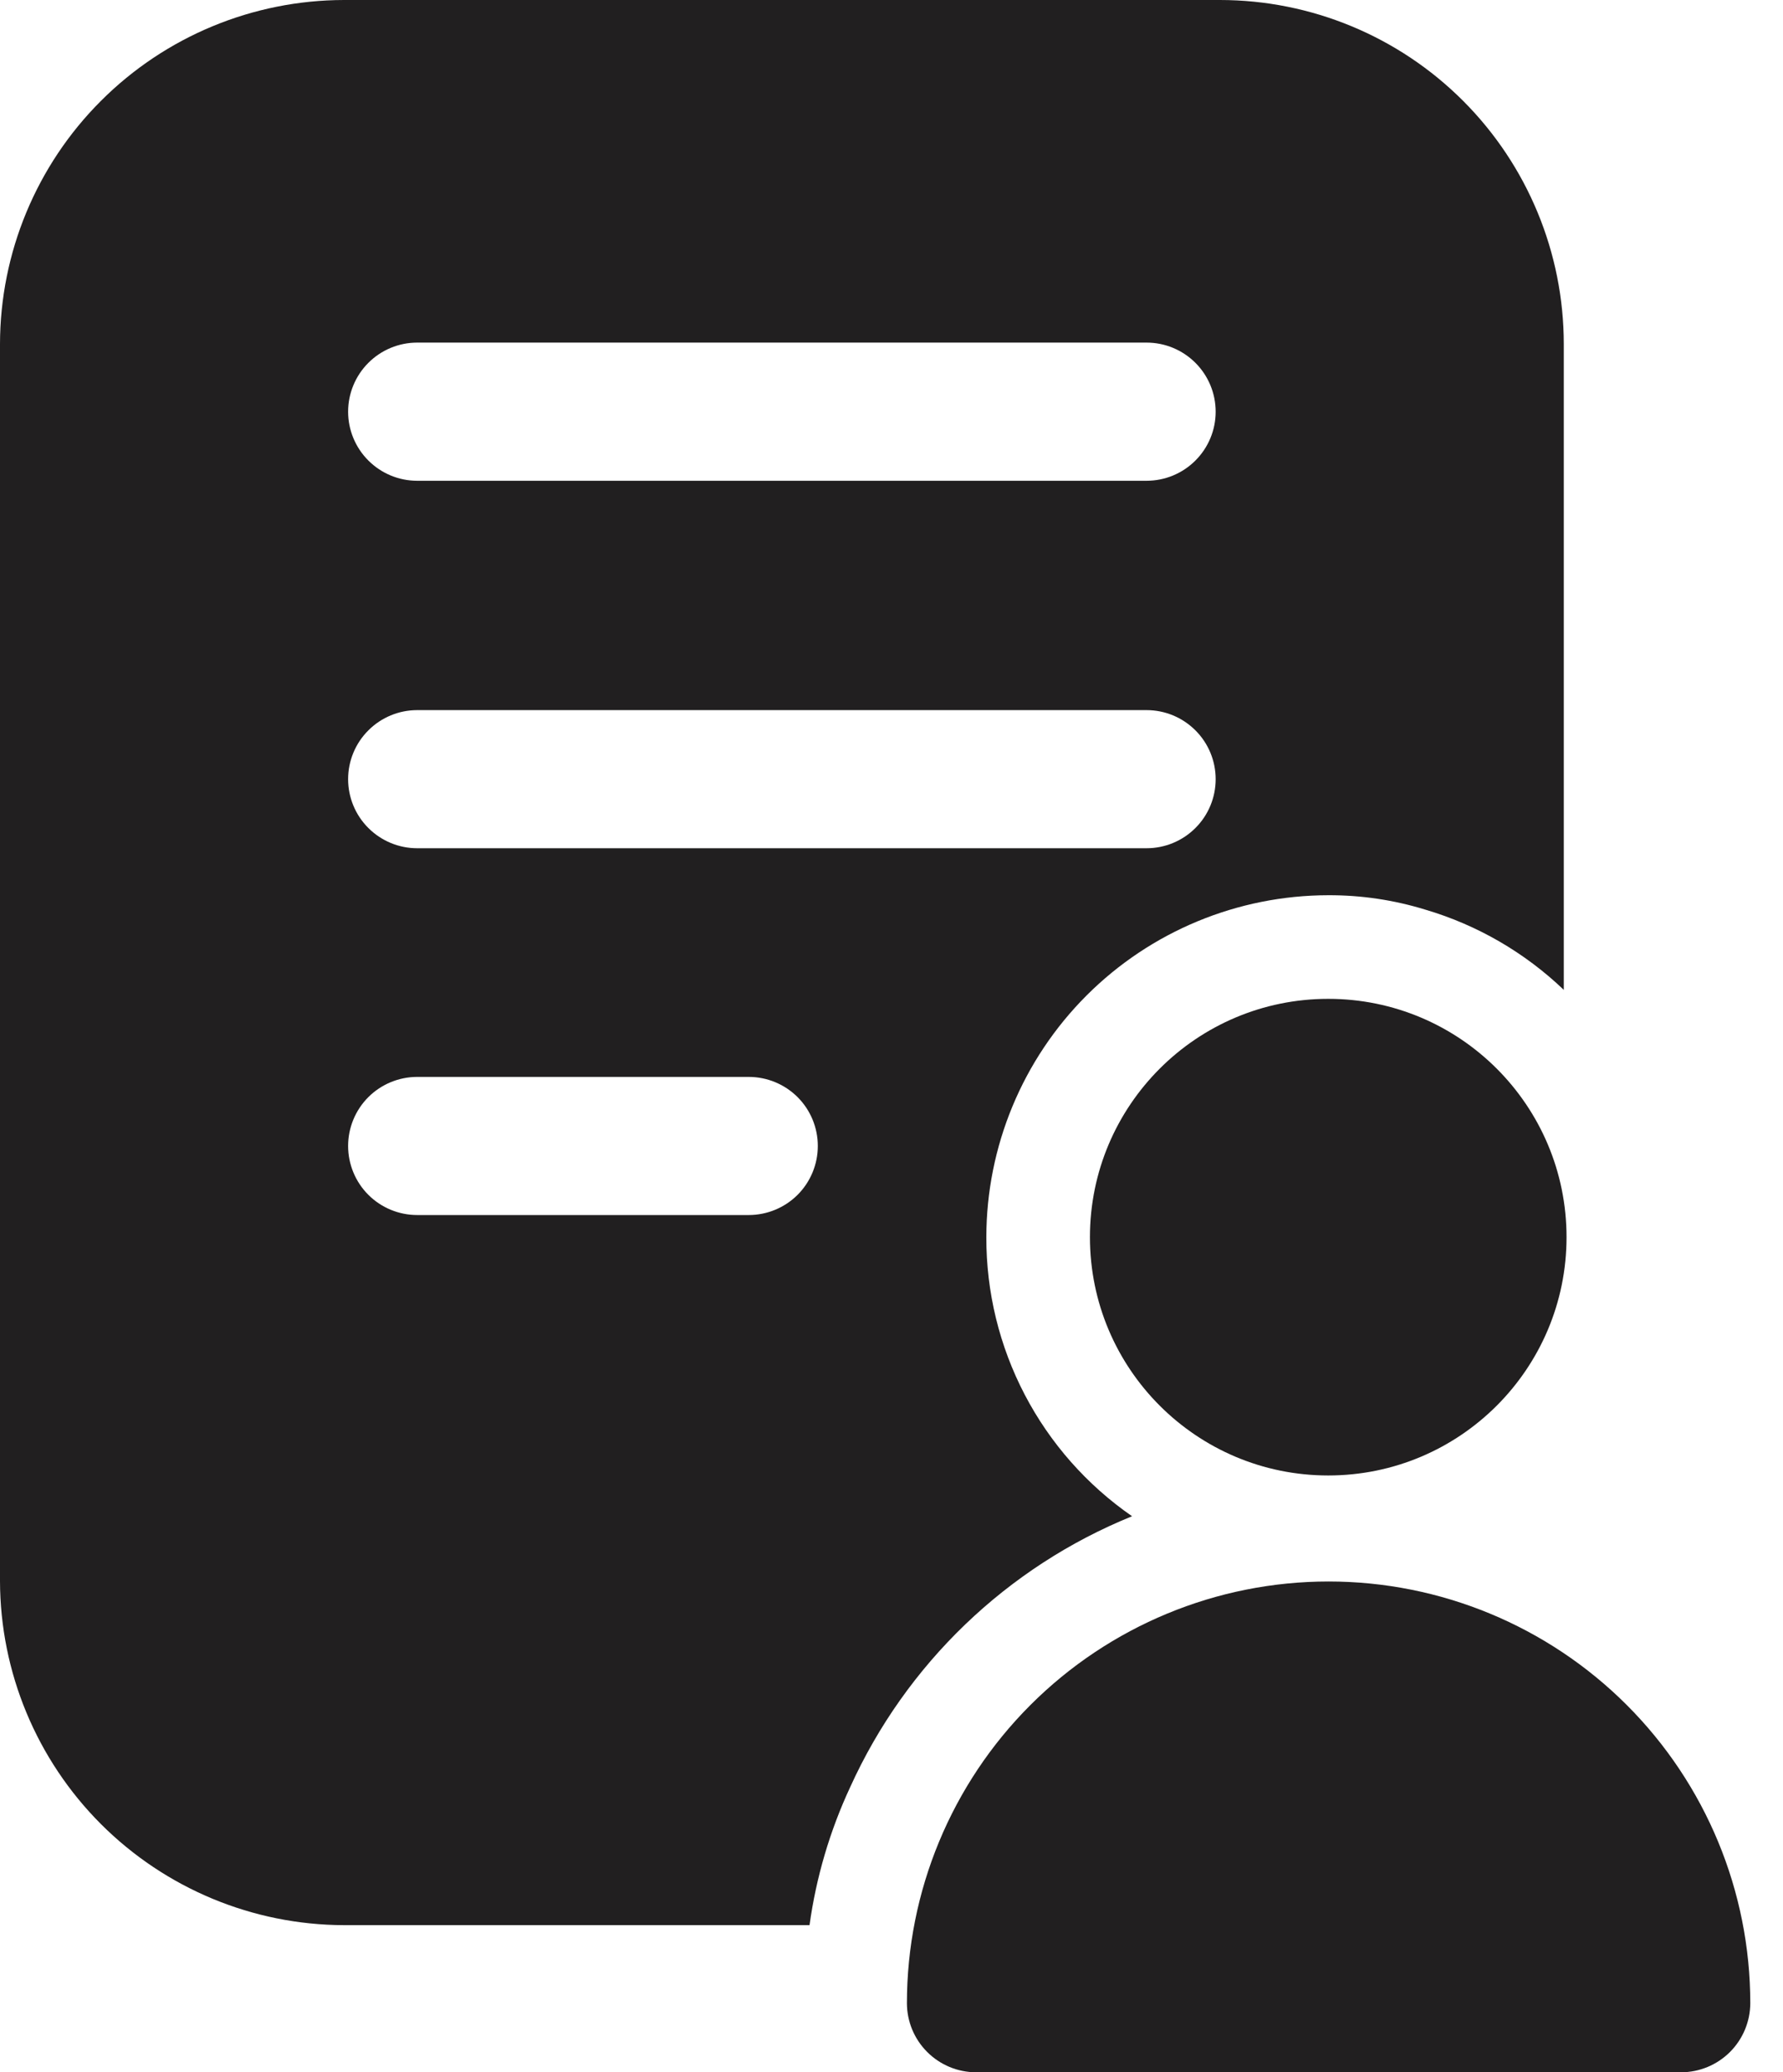
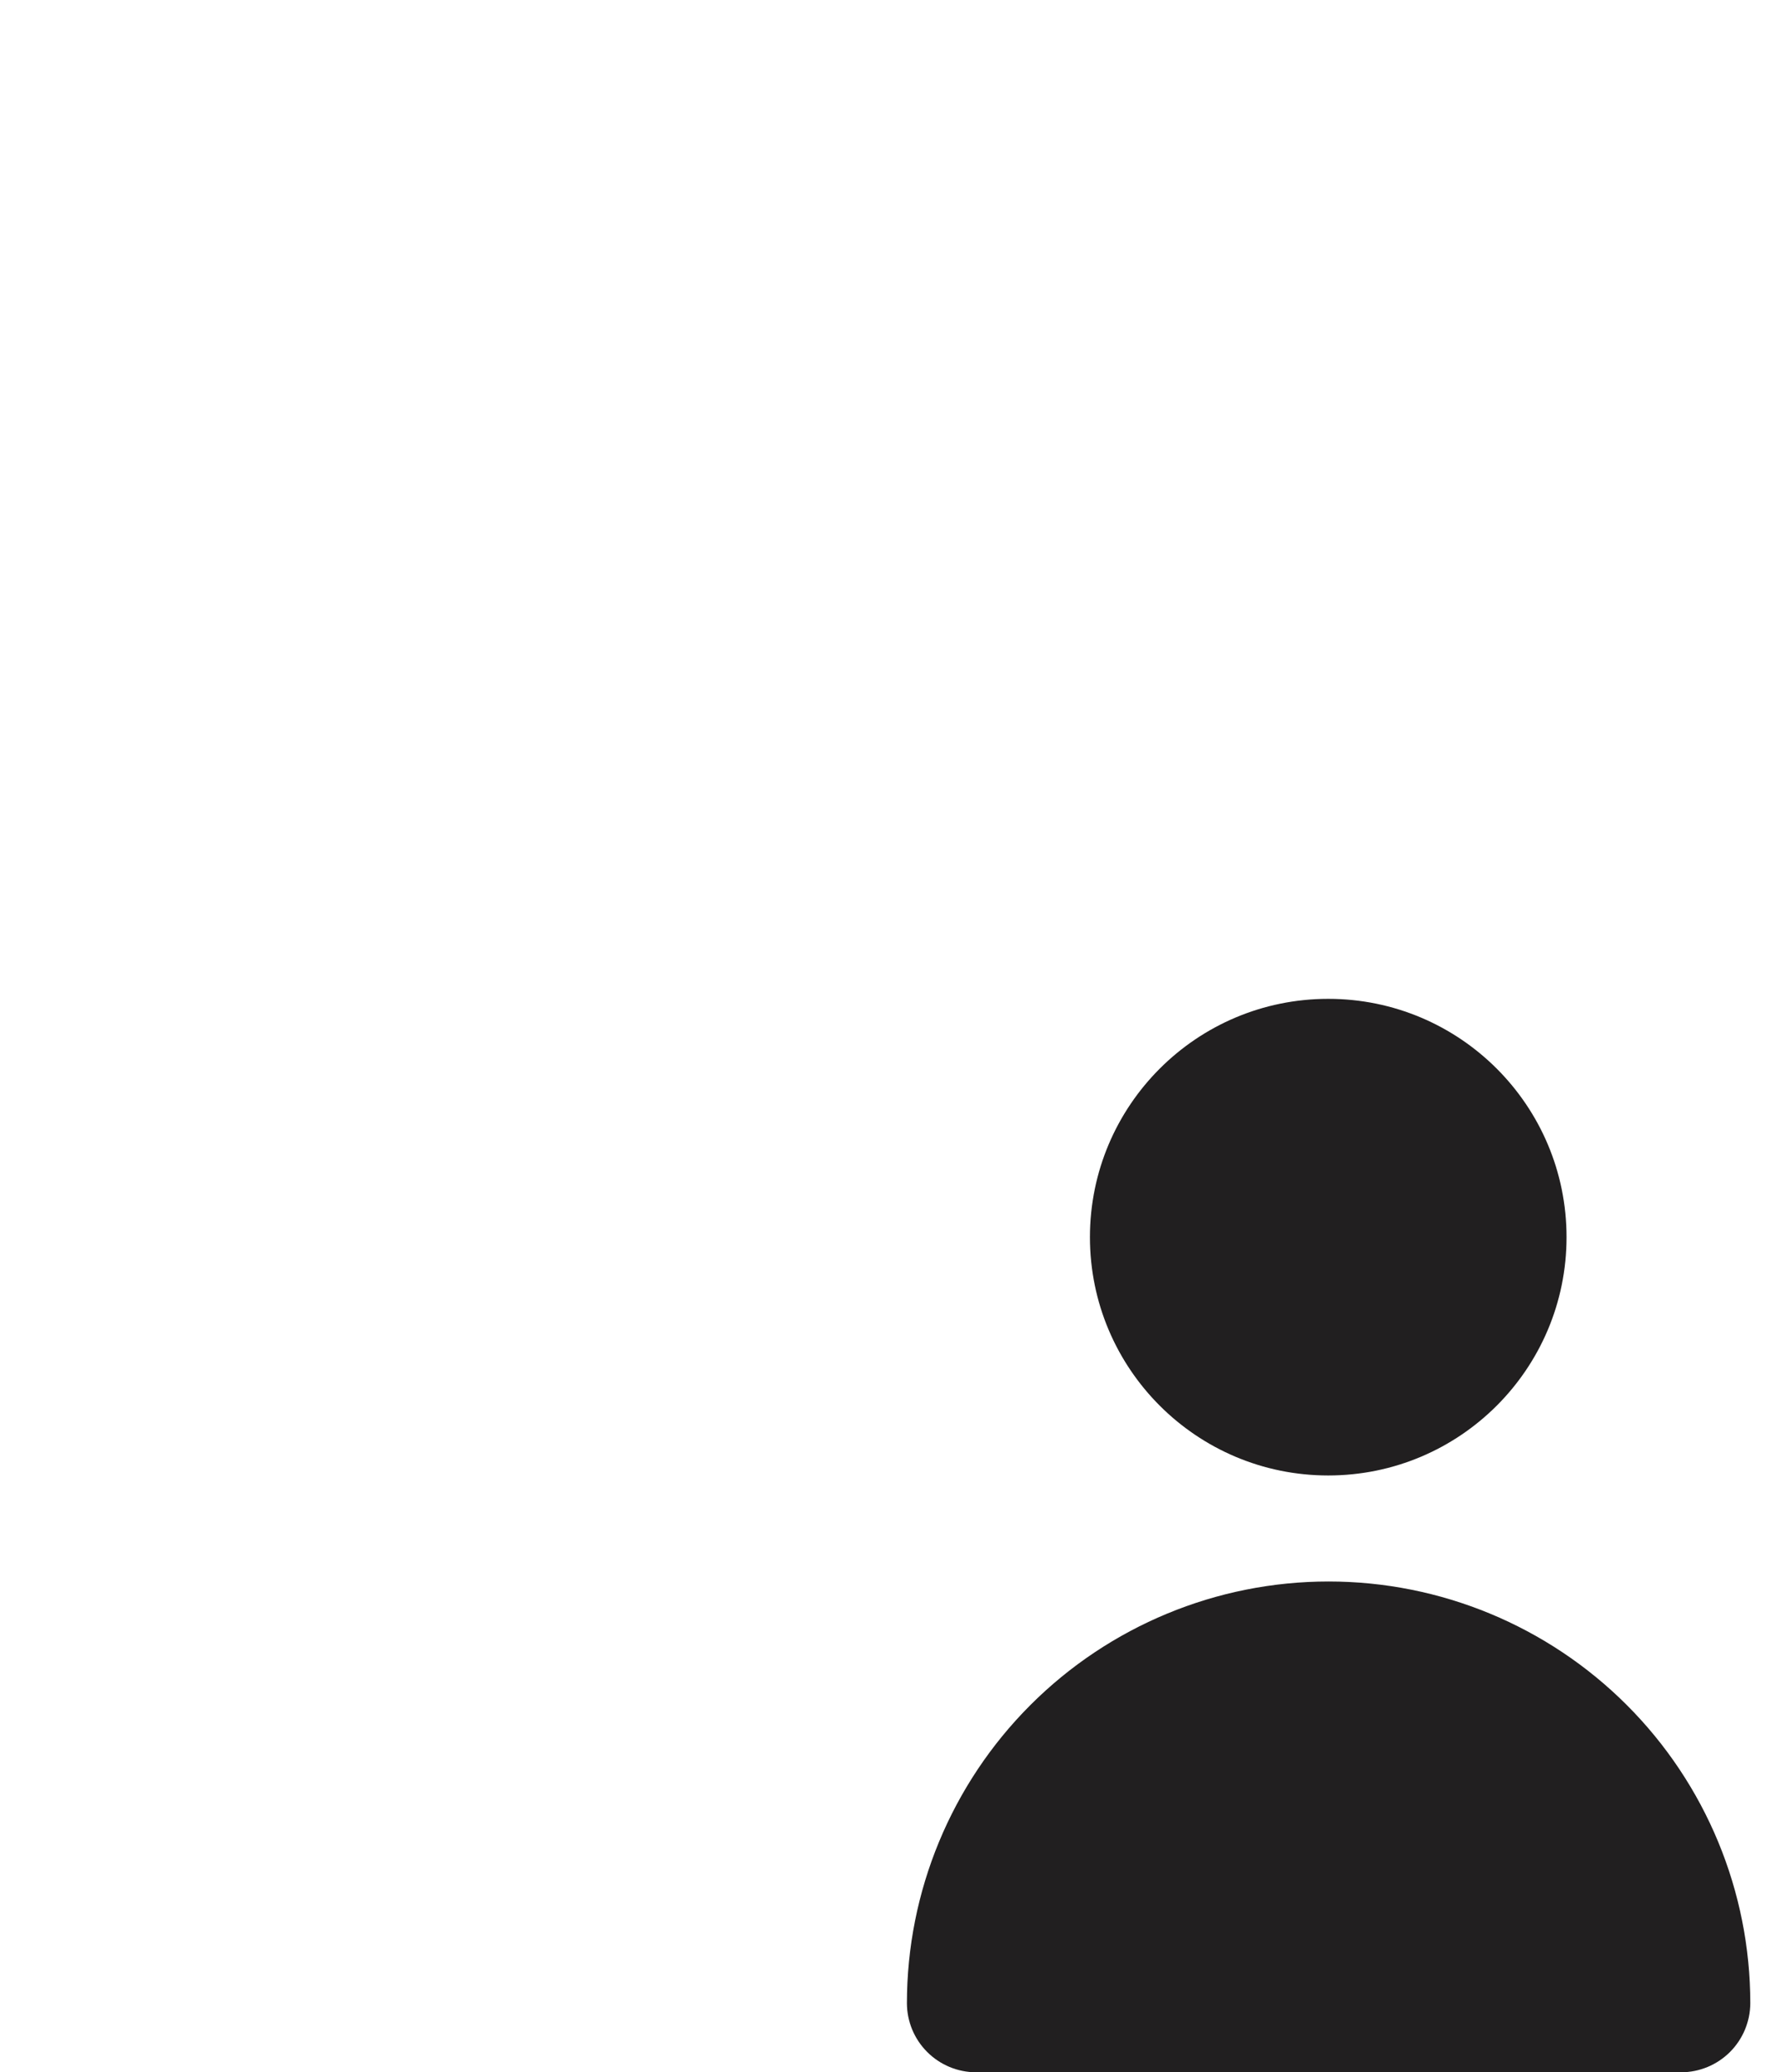
<svg xmlns="http://www.w3.org/2000/svg" width="37" height="43" viewBox="0 0 37 43" fill="none">
-   <path d="M0 7.138V32.809C0.005 34.701 0.759 36.513 2.096 37.851C3.434 39.188 5.246 39.942 7.138 39.947H16.799C16.936 38.955 17.221 37.988 17.644 37.08C18.802 34.527 20.895 32.516 23.492 31.462C22.556 30.814 21.792 29.949 21.265 28.94C20.738 27.931 20.465 26.809 20.468 25.671C20.47 23.79 21.218 21.986 22.548 20.656C23.878 19.326 25.682 18.578 27.563 18.576C28.248 18.573 28.93 18.675 29.584 18.877C30.658 19.195 31.641 19.765 32.451 20.54V7.138C32.45 5.245 31.698 3.429 30.36 2.091C29.021 0.752 27.206 0 25.313 0H7.138C5.246 0.003 3.432 0.755 2.094 2.094C0.755 3.432 0.003 5.246 0 7.138ZM8.657 7.109H23.793C24.174 7.109 24.538 7.26 24.807 7.529C25.076 7.798 25.227 8.163 25.227 8.543C25.227 8.923 25.076 9.287 24.807 9.556C24.538 9.825 24.174 9.976 23.793 9.976H8.657C8.277 9.976 7.913 9.825 7.644 9.556C7.375 9.287 7.224 8.923 7.224 8.543C7.224 8.163 7.375 7.798 7.644 7.529C7.913 7.26 8.277 7.109 8.657 7.109ZM8.657 14.735H23.793C24.174 14.735 24.538 14.886 24.807 15.155C25.076 15.423 25.227 15.788 25.227 16.168C25.227 16.548 25.076 16.913 24.807 17.181C24.538 17.45 24.174 17.601 23.793 17.601H8.657C8.277 17.601 7.913 17.45 7.644 17.181C7.375 16.913 7.224 16.548 7.224 16.168C7.224 15.788 7.375 15.423 7.644 15.155C7.913 14.886 8.277 14.735 8.657 14.735ZM8.657 22.346H15.537C15.918 22.346 16.282 22.497 16.551 22.765C16.82 23.034 16.971 23.399 16.971 23.779C16.971 24.159 16.82 24.524 16.551 24.793C16.282 25.061 15.918 25.212 15.537 25.212H8.657C8.277 25.212 7.913 25.061 7.644 24.793C7.375 24.524 7.224 24.159 7.224 23.779C7.224 23.399 7.375 23.034 7.644 22.765C7.913 22.497 8.277 22.346 8.657 22.346Z" fill="#211F20" />
  <path d="M27.563 30.616C30.294 30.616 32.508 28.402 32.508 25.671C32.508 22.94 30.294 20.726 27.563 20.726C24.832 20.726 22.618 22.94 22.618 25.671C22.618 28.402 24.832 30.616 27.563 30.616Z" fill="#211F20" />
  <path d="M20.253 43H34.887C35.267 42.999 35.631 42.847 35.9 42.579C36.168 42.31 36.32 41.947 36.321 41.567C36.321 39.246 35.399 37.02 33.758 35.379C32.117 33.738 29.891 32.816 27.57 32.816C25.249 32.816 23.024 33.738 21.383 35.379C19.742 37.02 18.82 39.246 18.82 41.567C18.821 41.947 18.972 42.31 19.241 42.579C19.509 42.847 19.873 42.999 20.253 43Z" fill="#211F20" />
</svg>